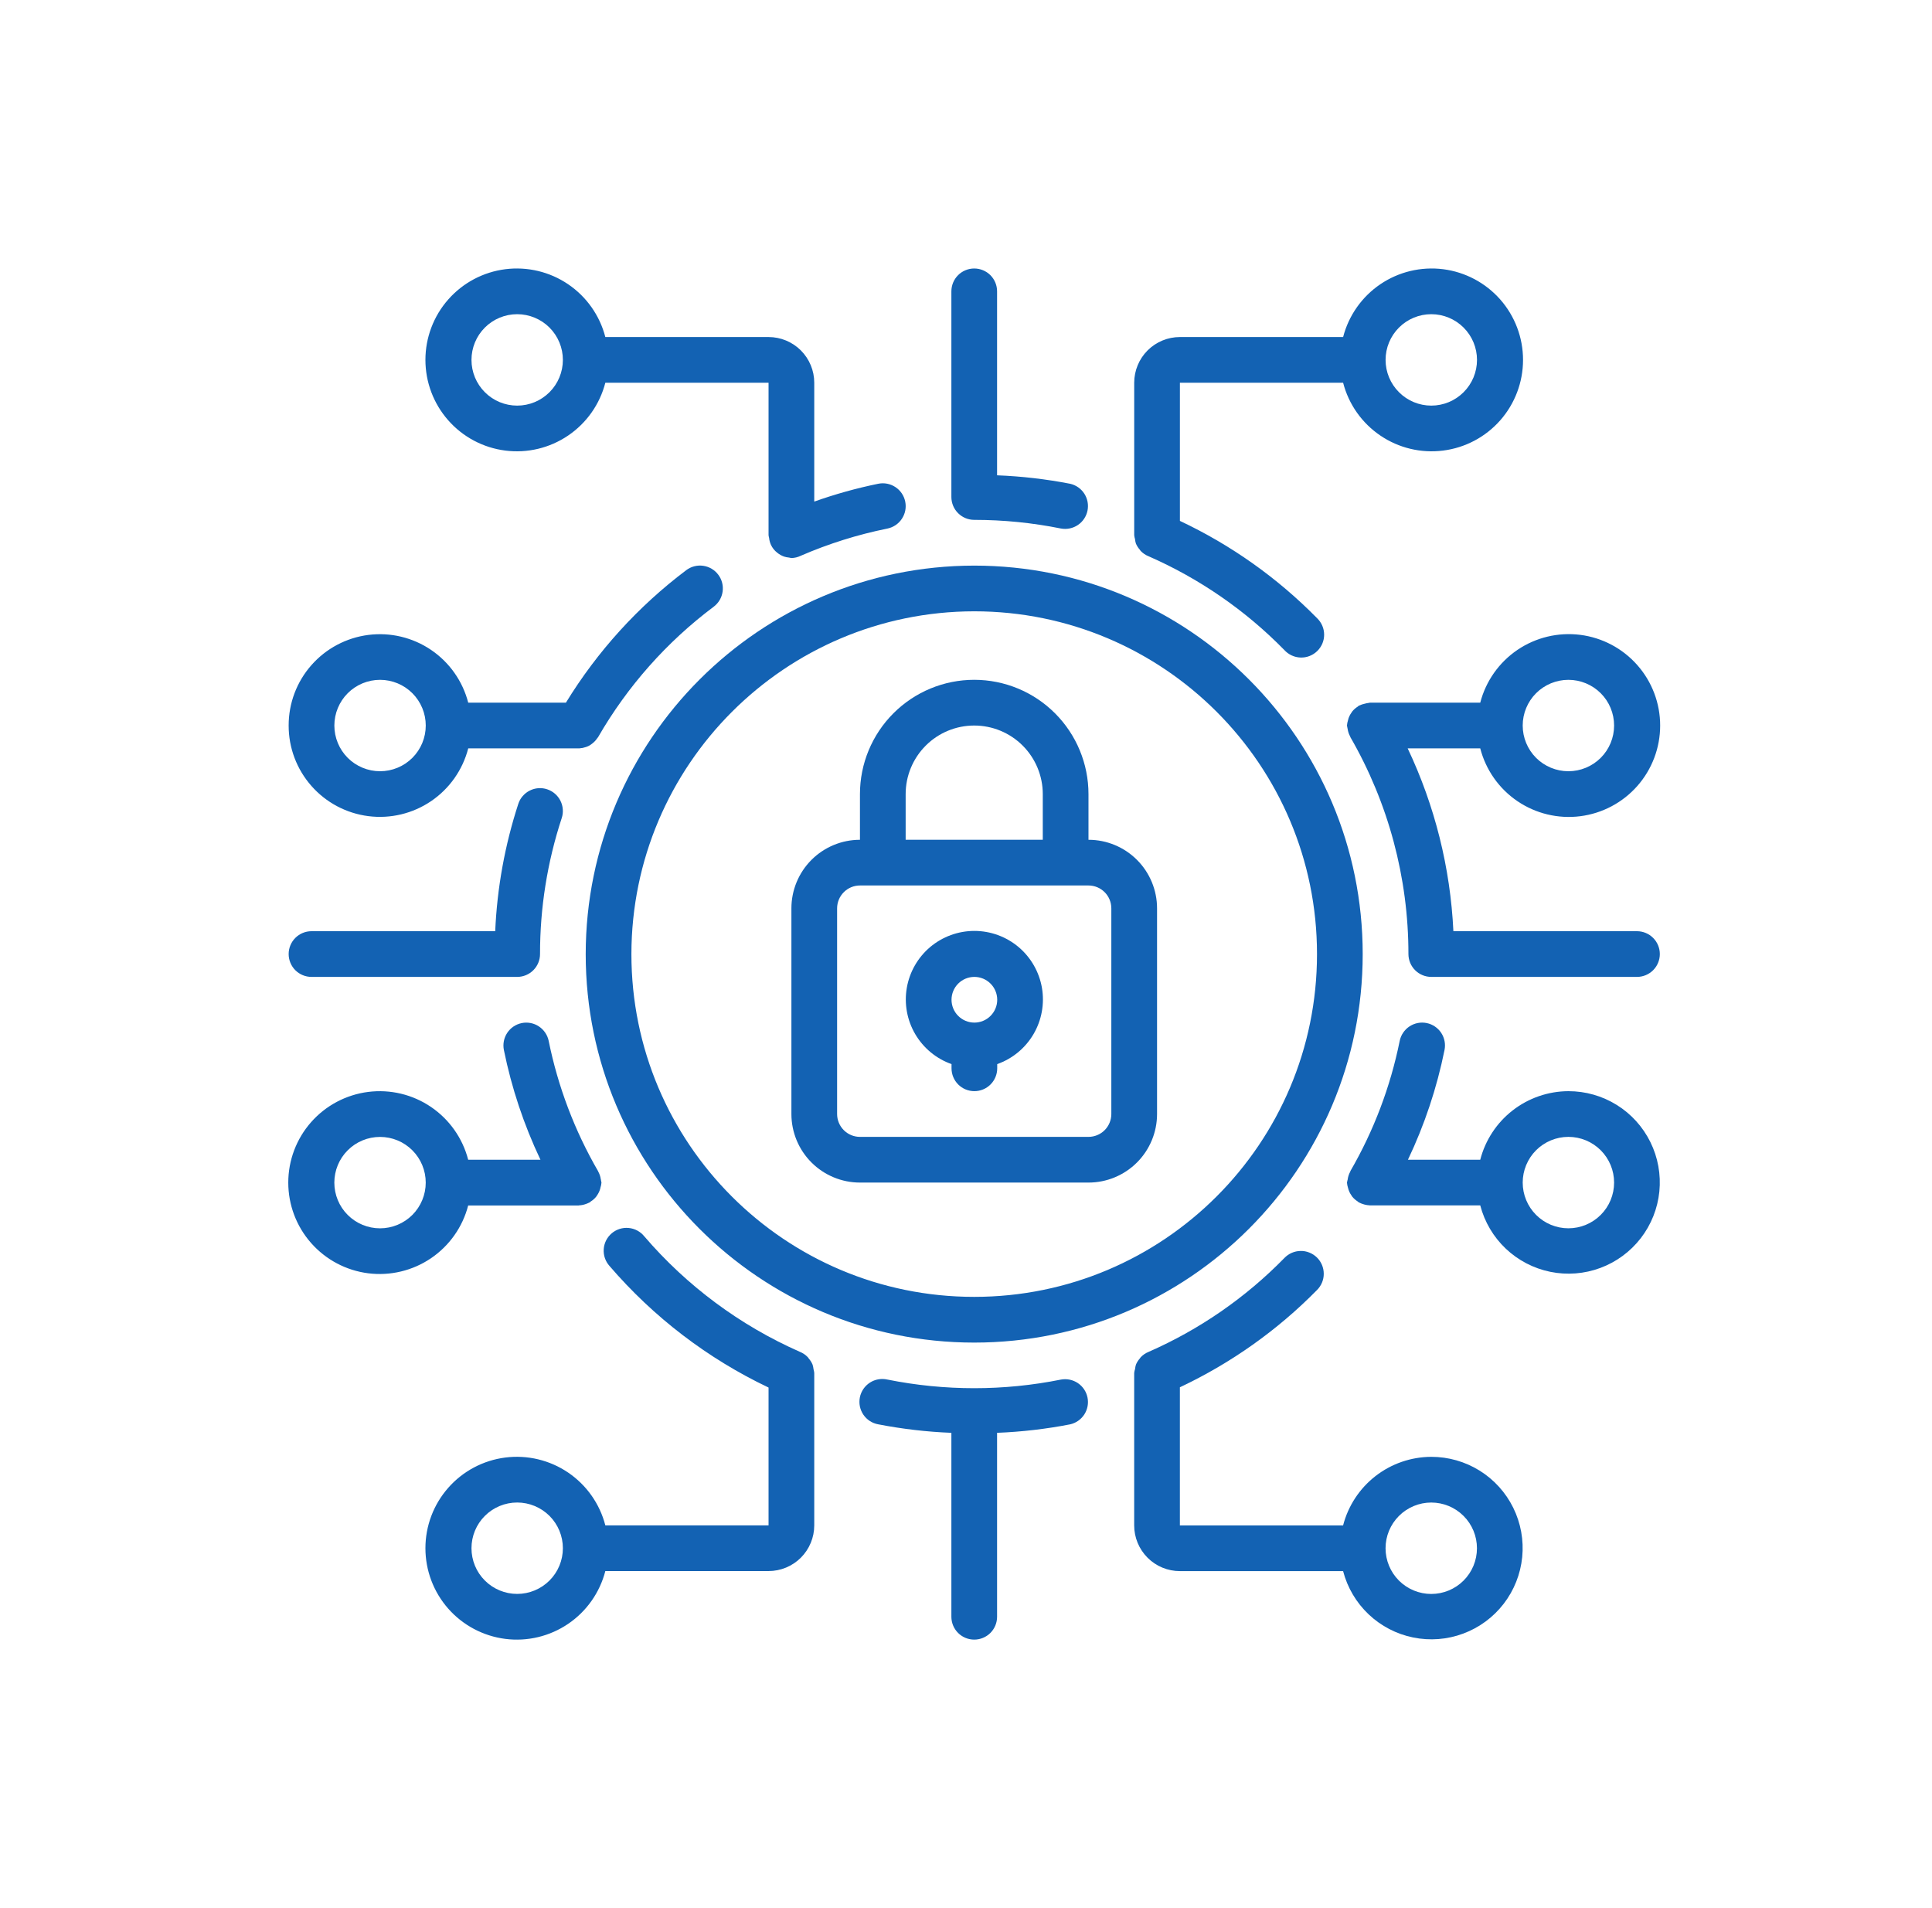
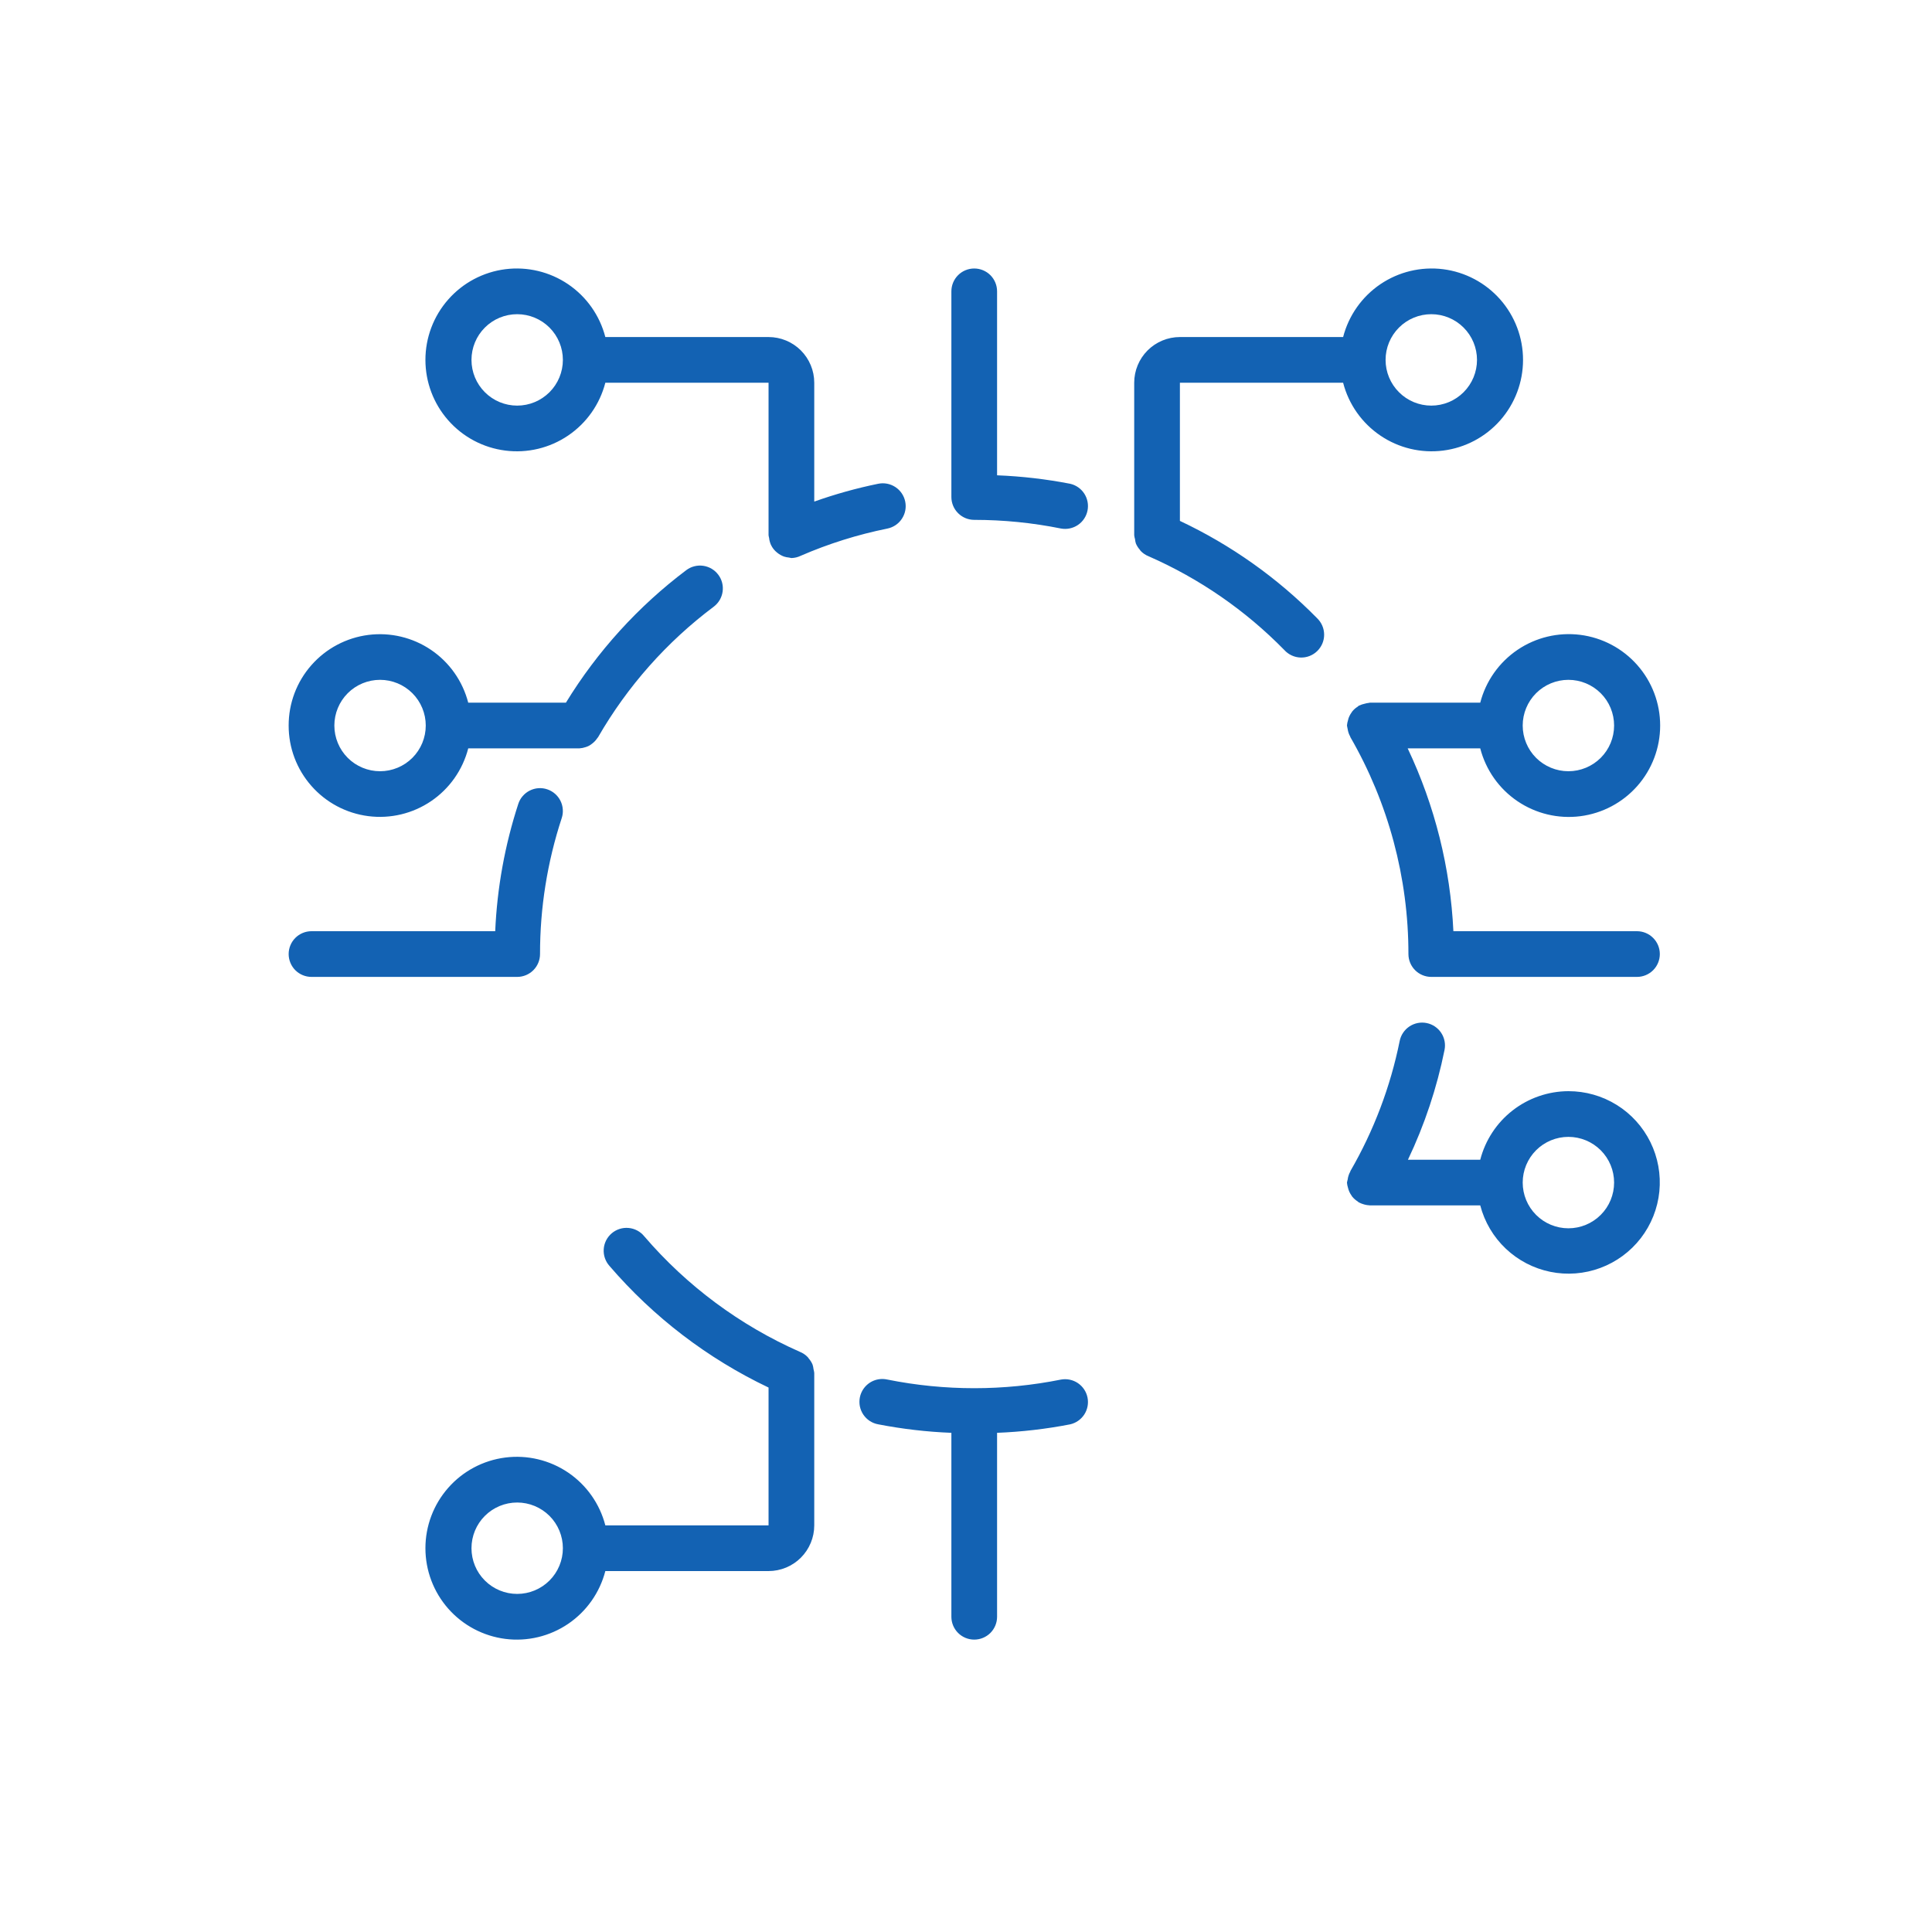
<svg xmlns="http://www.w3.org/2000/svg" width="81" height="80" viewBox="0 0 81 80" fill="none">
-   <path d="M36.054 49.581H45.635C46.398 49.581 47.129 49.278 47.668 48.739C48.207 48.2 48.51 47.469 48.51 46.706V38.084C48.51 37.321 48.207 36.59 47.668 36.051C47.129 35.512 46.398 35.209 45.635 35.209V33.293C45.635 32.023 45.13 30.804 44.232 29.906C43.334 29.007 42.115 28.502 40.845 28.502C39.574 28.502 38.356 29.007 37.457 29.906C36.559 30.804 36.054 32.023 36.054 33.293V35.209C35.292 35.209 34.561 35.512 34.022 36.051C33.483 36.59 33.18 37.321 33.18 38.084V46.706C33.18 47.469 33.483 48.2 34.022 48.739C34.561 49.278 35.292 49.581 36.054 49.581ZM37.97 33.293C37.97 32.531 38.273 31.8 38.812 31.261C39.351 30.721 40.082 30.419 40.845 30.419C41.607 30.419 42.338 30.721 42.877 31.261C43.416 31.8 43.719 32.531 43.719 33.293V35.209H37.97V33.293ZM35.096 38.084C35.096 37.829 35.197 37.586 35.377 37.406C35.556 37.226 35.8 37.125 36.054 37.125H45.635C45.889 37.125 46.133 37.226 46.313 37.406C46.492 37.586 46.593 37.829 46.593 38.084V46.706C46.593 46.961 46.492 47.204 46.313 47.384C46.133 47.564 45.889 47.665 45.635 47.665H36.054C35.8 47.665 35.556 47.564 35.377 47.384C35.197 47.204 35.096 46.961 35.096 46.706V38.084Z" fill="#1362B3" />
-   <path d="M39.893 44.614V44.79C39.893 45.044 39.994 45.288 40.173 45.468C40.353 45.648 40.597 45.748 40.851 45.748C41.105 45.748 41.349 45.648 41.528 45.468C41.708 45.288 41.809 45.044 41.809 44.79V44.614C42.448 44.388 42.987 43.943 43.33 43.358C43.673 42.774 43.798 42.086 43.684 41.418C43.569 40.75 43.222 40.144 42.704 39.706C42.185 39.27 41.529 39.03 40.851 39.03C40.173 39.03 39.517 39.27 38.998 39.706C38.48 40.144 38.133 40.75 38.018 41.418C37.903 42.086 38.029 42.774 38.372 43.358C38.715 43.943 39.254 44.388 39.893 44.614ZM40.851 40.958C41.105 40.958 41.349 41.059 41.528 41.239C41.708 41.418 41.809 41.662 41.809 41.916C41.809 42.17 41.708 42.414 41.528 42.593C41.349 42.773 41.105 42.874 40.851 42.874C40.597 42.874 40.353 42.773 40.173 42.593C39.994 42.414 39.893 42.17 39.893 41.916C39.893 41.662 39.994 41.418 40.173 41.239C40.353 41.059 40.597 40.958 40.851 40.958Z" fill="#1362B3" />
-   <path d="M24.556 40.002C24.556 48.998 31.848 56.29 40.844 56.29C49.84 56.29 57.132 48.998 57.132 40.002C57.132 31.006 49.84 23.714 40.844 23.714C31.852 23.723 24.565 31.01 24.556 40.002ZM40.844 25.63C48.781 25.63 55.216 32.065 55.216 40.002C55.216 47.939 48.781 54.373 40.844 54.373C32.907 54.373 26.472 47.939 26.472 40.002C26.482 32.069 32.911 25.64 40.844 25.63ZM60.006 61.08C59.159 61.083 58.337 61.367 57.668 61.887C56.999 62.407 56.522 63.134 56.31 63.955H49.467V58.163C51.609 57.154 53.556 55.774 55.216 54.086C55.306 53.997 55.377 53.89 55.426 53.773C55.475 53.656 55.5 53.53 55.499 53.403C55.499 53.276 55.473 53.15 55.424 53.033C55.375 52.916 55.303 52.81 55.212 52.721C55.121 52.633 55.014 52.562 54.896 52.516C54.778 52.468 54.652 52.445 54.525 52.448C54.398 52.45 54.273 52.477 54.156 52.528C54.04 52.579 53.935 52.653 53.847 52.745C52.221 54.408 50.29 55.743 48.159 56.678C48.03 56.729 47.915 56.808 47.82 56.909C47.809 56.92 47.804 56.935 47.793 56.949C47.723 57.027 47.666 57.116 47.625 57.212C47.607 57.273 47.594 57.334 47.588 57.397C47.57 57.451 47.558 57.507 47.551 57.564V63.955C47.551 64.463 47.753 64.95 48.112 65.309C48.471 65.669 48.959 65.871 49.467 65.871H56.31C56.49 66.563 56.861 67.191 57.38 67.683C57.9 68.175 58.547 68.512 59.248 68.654C59.949 68.797 60.676 68.741 61.346 68.491C62.017 68.242 62.604 67.809 63.041 67.243C63.478 66.677 63.747 65.999 63.819 65.287C63.89 64.575 63.76 63.858 63.444 63.216C63.128 62.574 62.639 62.034 62.031 61.656C61.423 61.279 60.722 61.079 60.006 61.08ZM60.006 66.829C59.498 66.829 59.011 66.627 58.651 66.268C58.292 65.908 58.09 65.421 58.09 64.913C58.09 64.404 58.292 63.917 58.651 63.558C59.011 63.198 59.498 62.996 60.006 62.996C60.514 62.996 61.002 63.198 61.361 63.558C61.721 63.917 61.922 64.404 61.922 64.913C61.922 65.421 61.721 65.908 61.361 66.268C61.002 66.627 60.514 66.829 60.006 66.829ZM19.629 50.541H24.259C24.267 50.541 24.273 50.536 24.282 50.536C24.377 50.532 24.471 50.513 24.561 50.48C24.605 50.465 24.649 50.447 24.691 50.426C24.701 50.42 24.714 50.418 24.724 50.412C24.735 50.405 24.751 50.385 24.767 50.374C24.854 50.321 24.931 50.253 24.995 50.173C25.006 50.158 25.017 50.143 25.026 50.127C25.088 50.04 25.135 49.943 25.164 49.84C25.164 49.825 25.17 49.811 25.173 49.797C25.196 49.727 25.211 49.656 25.217 49.583C25.212 49.547 25.205 49.511 25.195 49.475C25.195 49.463 25.195 49.452 25.188 49.438C25.172 49.326 25.135 49.217 25.08 49.118L25.075 49.103C24.093 47.407 23.393 45.562 23.004 43.642C22.979 43.518 22.929 43.401 22.859 43.297C22.788 43.193 22.698 43.103 22.593 43.034C22.488 42.964 22.371 42.916 22.247 42.892C22.123 42.868 21.996 42.869 21.873 42.894C21.75 42.919 21.633 42.969 21.528 43.039C21.424 43.109 21.335 43.2 21.265 43.305C21.196 43.41 21.148 43.527 21.124 43.651C21.1 43.775 21.101 43.902 21.126 44.025C21.448 45.614 21.963 47.158 22.659 48.624H19.629C19.396 47.721 18.841 46.934 18.069 46.41C17.297 45.886 16.361 45.663 15.435 45.78C14.51 45.898 13.659 46.349 13.043 47.048C12.426 47.748 12.086 48.649 12.086 49.582C12.086 50.515 12.426 51.416 13.043 52.115C13.659 52.815 14.51 53.266 15.435 53.384C16.361 53.501 17.297 53.277 18.069 52.754C18.841 52.23 19.396 51.444 19.629 50.541ZM15.933 51.499C15.425 51.499 14.937 51.297 14.578 50.938C14.218 50.578 14.017 50.091 14.017 49.583C14.017 49.075 14.218 48.587 14.578 48.228C14.937 47.868 15.425 47.667 15.933 47.667C16.441 47.667 16.928 47.868 17.288 48.228C17.647 48.587 17.849 49.075 17.849 49.583C17.849 50.091 17.647 50.578 17.288 50.938C16.928 51.297 16.441 51.499 15.933 51.499Z" fill="#1362B3" />
  <path d="M12.102 30.419C12.1 31.351 12.439 32.251 13.055 32.95C13.67 33.65 14.519 34.1 15.444 34.218C16.368 34.336 17.303 34.112 18.074 33.589C18.845 33.066 19.398 32.279 19.631 31.377H24.286C24.381 31.371 24.474 31.352 24.563 31.321C24.605 31.307 24.646 31.291 24.686 31.271C24.737 31.244 24.785 31.212 24.829 31.175C24.91 31.114 24.98 31.04 25.036 30.956C25.049 30.937 25.065 30.924 25.076 30.905C26.305 28.773 27.954 26.913 29.923 25.437C30.023 25.361 30.108 25.267 30.172 25.159C30.236 25.05 30.278 24.93 30.296 24.806C30.314 24.681 30.307 24.555 30.276 24.433C30.245 24.311 30.19 24.196 30.114 24.096C30.039 23.995 29.944 23.91 29.836 23.846C29.728 23.782 29.608 23.74 29.483 23.722C29.359 23.704 29.232 23.711 29.11 23.742C28.988 23.773 28.873 23.828 28.773 23.904C26.756 25.423 25.044 27.308 23.726 29.461H19.631C19.398 28.559 18.845 27.772 18.074 27.249C17.303 26.726 16.368 26.503 15.444 26.62C14.519 26.738 13.67 27.189 13.055 27.888C12.439 28.587 12.1 29.488 12.102 30.419ZM17.85 30.419C17.85 30.927 17.648 31.415 17.289 31.774C16.93 32.133 16.442 32.335 15.934 32.335C15.426 32.335 14.938 32.133 14.579 31.774C14.22 31.415 14.018 30.927 14.018 30.419C14.018 29.911 14.22 29.423 14.579 29.064C14.938 28.705 15.426 28.503 15.934 28.503C16.442 28.503 16.93 28.705 17.289 29.064C17.648 29.423 17.85 29.911 17.85 30.419ZM65.756 45.749C64.909 45.752 64.087 46.036 63.418 46.556C62.749 47.076 62.272 47.803 62.06 48.623H59.029C59.726 47.158 60.241 45.614 60.562 44.024C60.613 43.775 60.563 43.516 60.423 43.304C60.282 43.092 60.064 42.944 59.815 42.893C59.565 42.842 59.306 42.893 59.094 43.033C58.882 43.173 58.734 43.392 58.683 43.641C58.295 45.562 57.596 47.406 56.614 49.102V49.115C56.557 49.216 56.519 49.327 56.503 49.442C56.503 49.453 56.503 49.462 56.496 49.473C56.486 49.508 56.478 49.545 56.472 49.581C56.478 49.657 56.493 49.731 56.516 49.803C56.544 49.919 56.594 50.03 56.665 50.127C56.674 50.142 56.682 50.156 56.692 50.17C56.757 50.249 56.835 50.318 56.922 50.373C56.938 50.383 56.947 50.4 56.964 50.409C56.98 50.419 56.987 50.418 56.997 50.423C57.039 50.446 57.083 50.464 57.129 50.478C57.218 50.51 57.312 50.529 57.406 50.534C57.415 50.534 57.422 50.538 57.43 50.538H62.06C62.24 51.231 62.611 51.859 63.13 52.351C63.649 52.843 64.296 53.18 64.997 53.323C65.698 53.466 66.425 53.41 67.096 53.16C67.766 52.911 68.354 52.478 68.791 51.912C69.228 51.346 69.498 50.668 69.569 49.956C69.64 49.244 69.51 48.526 69.194 47.885C68.878 47.243 68.389 46.702 67.781 46.325C67.173 45.947 66.472 45.748 65.756 45.749ZM65.756 51.498C65.248 51.498 64.761 51.296 64.401 50.936C64.042 50.577 63.84 50.09 63.84 49.581C63.84 49.073 64.042 48.586 64.401 48.226C64.761 47.867 65.248 47.665 65.756 47.665C66.264 47.665 66.752 47.867 67.111 48.226C67.471 48.586 67.672 49.073 67.672 49.581C67.672 50.09 67.471 50.577 67.111 50.936C66.752 51.296 66.264 51.498 65.756 51.498ZM34.138 57.579V57.562C34.132 57.508 34.122 57.455 34.107 57.403C34.1 57.338 34.087 57.274 34.067 57.212C34.027 57.117 33.971 57.029 33.903 56.952C33.89 56.938 33.884 56.92 33.872 56.907C33.777 56.806 33.661 56.727 33.532 56.676C31.024 55.569 28.796 53.915 27.011 51.834C26.93 51.734 26.831 51.652 26.718 51.592C26.605 51.532 26.481 51.495 26.354 51.484C26.226 51.472 26.098 51.486 25.976 51.525C25.854 51.564 25.741 51.627 25.644 51.71C25.547 51.793 25.468 51.895 25.41 52.009C25.353 52.124 25.319 52.248 25.311 52.376C25.303 52.504 25.32 52.632 25.362 52.752C25.404 52.873 25.47 52.984 25.555 53.079C27.398 55.224 29.669 56.96 32.222 58.175V63.953H25.379C25.146 63.05 24.591 62.263 23.819 61.739C23.047 61.216 22.111 60.992 21.186 61.109C20.26 61.227 19.409 61.678 18.793 62.378C18.176 63.078 17.836 63.978 17.836 64.911C17.836 65.844 18.176 66.745 18.793 67.445C19.409 68.144 20.26 68.595 21.186 68.713C22.111 68.831 23.047 68.606 23.819 68.083C24.591 67.559 25.146 66.772 25.379 65.869H32.222C32.73 65.869 33.218 65.667 33.577 65.308C33.936 64.948 34.138 64.461 34.138 63.953V57.579ZM21.683 66.827C21.174 66.827 20.687 66.625 20.328 66.266C19.968 65.907 19.767 65.419 19.767 64.911C19.767 64.403 19.968 63.915 20.328 63.556C20.687 63.197 21.174 62.995 21.683 62.995C22.191 62.995 22.678 63.197 23.038 63.556C23.397 63.915 23.599 64.403 23.599 64.911C23.599 65.419 23.397 65.907 23.038 66.266C22.678 66.625 22.191 66.827 21.683 66.827ZM44.486 57.84C42.083 58.323 39.608 58.323 37.204 57.84C37.08 57.812 36.951 57.808 36.825 57.83C36.699 57.852 36.579 57.899 36.471 57.968C36.364 58.038 36.272 58.127 36.199 58.233C36.127 58.338 36.077 58.457 36.051 58.582C36.026 58.708 36.026 58.837 36.05 58.962C36.076 59.087 36.125 59.206 36.197 59.312C36.269 59.418 36.361 59.508 36.468 59.578C36.575 59.647 36.695 59.695 36.821 59.717C37.833 59.913 38.857 60.033 39.887 60.073V67.785C39.887 68.04 39.988 68.283 40.168 68.463C40.347 68.642 40.591 68.743 40.845 68.743C41.099 68.743 41.343 68.642 41.523 68.463C41.702 68.283 41.803 68.04 41.803 67.785V60.073C42.833 60.032 43.858 59.914 44.869 59.717C45.113 59.661 45.325 59.512 45.461 59.302C45.596 59.092 45.644 58.837 45.594 58.592C45.544 58.346 45.4 58.131 45.193 57.99C44.986 57.85 44.732 57.796 44.486 57.84ZM32.222 14.131H25.379C25.146 13.228 24.591 12.441 23.819 11.917C23.047 11.394 22.111 11.17 21.186 11.287C20.26 11.405 19.409 11.856 18.793 12.556C18.176 13.256 17.836 14.156 17.836 15.089C17.836 16.022 18.176 16.923 18.793 17.623C19.409 18.323 20.26 18.774 21.186 18.891C22.111 19.009 23.047 18.785 23.819 18.261C24.591 17.738 25.146 16.951 25.379 16.047H32.222V22.44C32.222 22.478 32.24 22.516 32.245 22.554C32.255 22.654 32.281 22.75 32.321 22.841C32.381 22.97 32.47 23.083 32.582 23.17C32.668 23.241 32.766 23.297 32.871 23.335C32.939 23.357 33.01 23.37 33.081 23.377C33.113 23.386 33.145 23.392 33.177 23.397C33.315 23.394 33.45 23.361 33.573 23.301C34.74 22.795 35.957 22.413 37.204 22.161C37.453 22.11 37.672 21.963 37.812 21.75C37.953 21.538 38.003 21.279 37.952 21.03C37.901 20.781 37.754 20.562 37.541 20.422C37.329 20.282 37.07 20.231 36.821 20.282C35.911 20.468 35.014 20.718 34.138 21.03V16.047C34.138 15.539 33.936 15.052 33.577 14.692C33.218 14.333 32.73 14.131 32.222 14.131ZM21.683 17.006C21.174 17.006 20.687 16.804 20.328 16.444C19.968 16.085 19.767 15.598 19.767 15.089C19.767 14.581 19.968 14.094 20.328 13.734C20.687 13.375 21.174 13.173 21.683 13.173C22.191 13.173 22.678 13.375 23.038 13.734C23.397 14.094 23.599 14.581 23.599 15.089C23.599 15.598 23.397 16.085 23.038 16.444C22.678 16.804 22.191 17.006 21.683 17.006ZM56.311 16.047C56.544 16.951 57.099 17.738 57.871 18.261C58.643 18.785 59.579 19.009 60.505 18.891C61.43 18.774 62.281 18.323 62.898 17.623C63.514 16.923 63.854 16.022 63.854 15.089C63.854 14.156 63.514 13.256 62.898 12.556C62.281 11.856 61.43 11.405 60.505 11.287C59.579 11.17 58.643 11.394 57.871 11.917C57.099 12.441 56.544 13.228 56.311 14.131H49.468C48.96 14.131 48.473 14.333 48.113 14.692C47.754 15.052 47.552 15.539 47.552 16.047V22.437C47.558 22.494 47.569 22.549 47.586 22.604C47.591 22.667 47.605 22.728 47.623 22.789C47.664 22.884 47.721 22.974 47.791 23.052C47.801 23.065 47.807 23.081 47.817 23.092C47.912 23.193 48.028 23.273 48.157 23.323C50.287 24.257 52.218 25.59 53.845 27.252C53.931 27.347 54.036 27.425 54.153 27.479C54.27 27.534 54.397 27.564 54.525 27.568C54.654 27.573 54.783 27.551 54.903 27.504C55.023 27.457 55.133 27.387 55.225 27.297C55.318 27.207 55.391 27.099 55.441 26.98C55.491 26.861 55.516 26.734 55.515 26.605C55.514 26.476 55.488 26.348 55.436 26.23C55.385 26.112 55.31 26.005 55.217 25.916C53.557 24.228 51.61 22.848 49.468 21.839V16.047H56.311ZM60.008 13.173C60.516 13.173 61.003 13.375 61.362 13.734C61.722 14.094 61.924 14.581 61.924 15.089C61.924 15.598 61.722 16.085 61.362 16.444C61.003 16.804 60.516 17.006 60.008 17.006C59.499 17.006 59.012 16.804 58.653 16.444C58.293 16.085 58.091 15.598 58.091 15.089C58.091 14.581 58.293 14.094 58.653 13.734C59.012 13.375 59.499 13.173 60.008 13.173ZM40.845 11.257C40.591 11.257 40.347 11.358 40.168 11.537C39.988 11.717 39.887 11.961 39.887 12.215V20.838C39.887 21.092 39.988 21.336 40.168 21.515C40.347 21.695 40.591 21.796 40.845 21.796C42.068 21.796 43.288 21.918 44.486 22.16C44.732 22.204 44.986 22.15 45.193 22.01C45.4 21.87 45.544 21.654 45.594 21.409C45.644 21.164 45.596 20.909 45.461 20.698C45.325 20.488 45.113 20.339 44.869 20.283C43.858 20.087 42.833 19.968 41.803 19.928V12.215C41.803 11.961 41.702 11.717 41.523 11.537C41.343 11.358 41.099 11.257 40.845 11.257ZM62.06 31.377C62.293 32.28 62.848 33.068 63.62 33.591C64.392 34.114 65.328 34.339 66.254 34.221C67.179 34.103 68.03 33.652 68.646 32.953C69.263 32.253 69.603 31.352 69.603 30.419C69.603 29.486 69.263 28.585 68.646 27.886C68.03 27.186 67.179 26.735 66.254 26.617C65.328 26.5 64.392 26.724 63.62 27.247C62.848 27.771 62.293 28.558 62.06 29.461H57.43C57.412 29.461 57.398 29.471 57.38 29.471C57.325 29.477 57.27 29.488 57.217 29.504C57.138 29.52 57.062 29.545 56.989 29.581C56.982 29.581 56.972 29.581 56.964 29.59C56.955 29.6 56.939 29.616 56.922 29.627C56.835 29.681 56.757 29.75 56.692 29.83C56.682 29.843 56.674 29.858 56.665 29.872C56.601 29.959 56.554 30.056 56.524 30.159C56.524 30.172 56.524 30.184 56.516 30.197C56.493 30.269 56.478 30.343 56.472 30.419C56.477 30.456 56.484 30.492 56.493 30.528C56.493 30.539 56.498 30.548 56.5 30.559C56.516 30.674 56.553 30.785 56.611 30.887V30.899C58.209 33.666 59.05 36.805 59.049 40C59.049 40.254 59.15 40.498 59.33 40.678C59.51 40.857 59.753 40.958 60.008 40.958H68.631C68.885 40.958 69.128 40.857 69.308 40.678C69.488 40.498 69.589 40.254 69.589 40C69.589 39.746 69.488 39.502 69.308 39.323C69.128 39.143 68.885 39.042 68.631 39.042H60.934C60.808 36.386 60.157 33.78 59.018 31.377H62.06ZM65.756 28.503C66.264 28.503 66.752 28.705 67.111 29.064C67.471 29.423 67.672 29.911 67.672 30.419C67.672 30.927 67.471 31.415 67.111 31.774C66.752 32.133 66.264 32.335 65.756 32.335C65.248 32.335 64.761 32.133 64.401 31.774C64.042 31.415 63.84 30.927 63.84 30.419C63.84 29.911 64.042 29.423 64.401 29.064C64.761 28.705 65.248 28.503 65.756 28.503ZM13.06 40.958H21.683C21.937 40.958 22.181 40.857 22.36 40.678C22.54 40.498 22.641 40.254 22.641 40C22.639 38.064 22.946 36.141 23.55 34.301C23.59 34.182 23.605 34.056 23.595 33.93C23.586 33.805 23.552 33.682 23.495 33.57C23.439 33.458 23.36 33.358 23.265 33.276C23.169 33.194 23.059 33.131 22.939 33.092C22.82 33.052 22.694 33.037 22.568 33.046C22.443 33.056 22.32 33.09 22.208 33.147C22.096 33.203 21.996 33.282 21.914 33.377C21.831 33.472 21.769 33.583 21.73 33.703C21.167 35.43 20.841 37.227 20.762 39.042H13.06C12.806 39.042 12.562 39.143 12.382 39.323C12.203 39.502 12.102 39.746 12.102 40C12.102 40.254 12.203 40.498 12.382 40.678C12.562 40.857 12.806 40.958 13.06 40.958Z" fill="#1362B3" />
</svg>